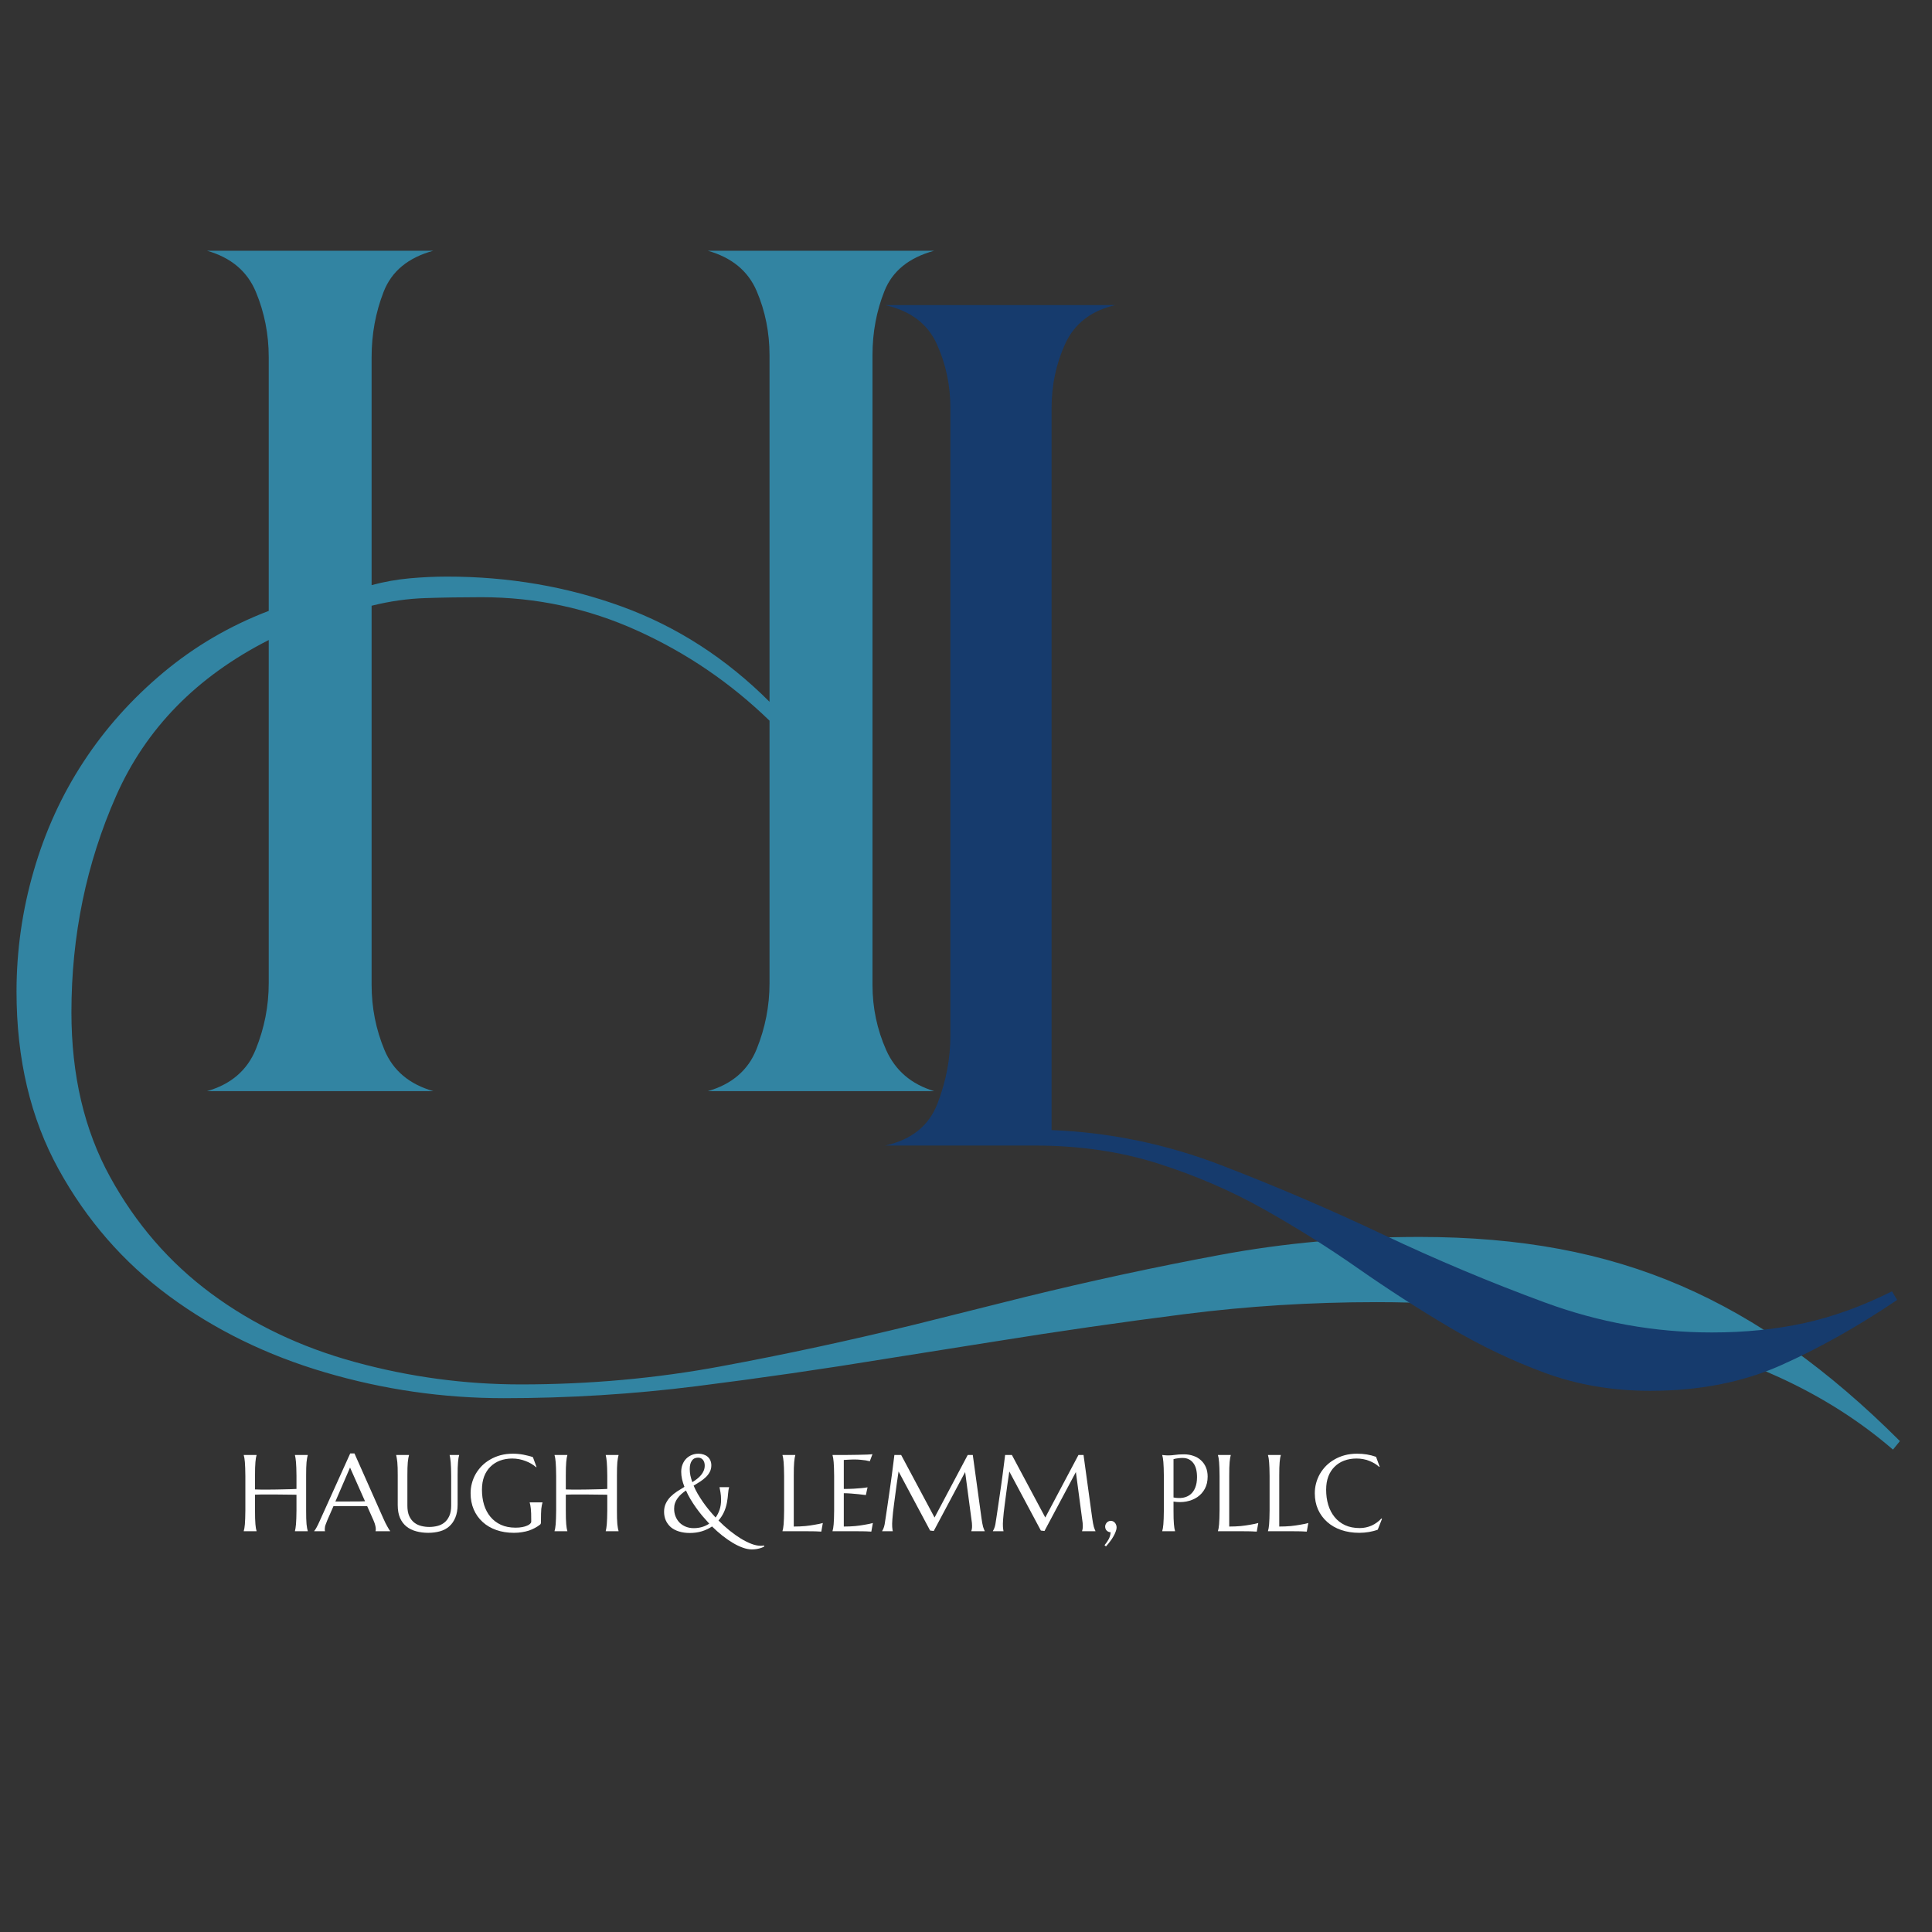
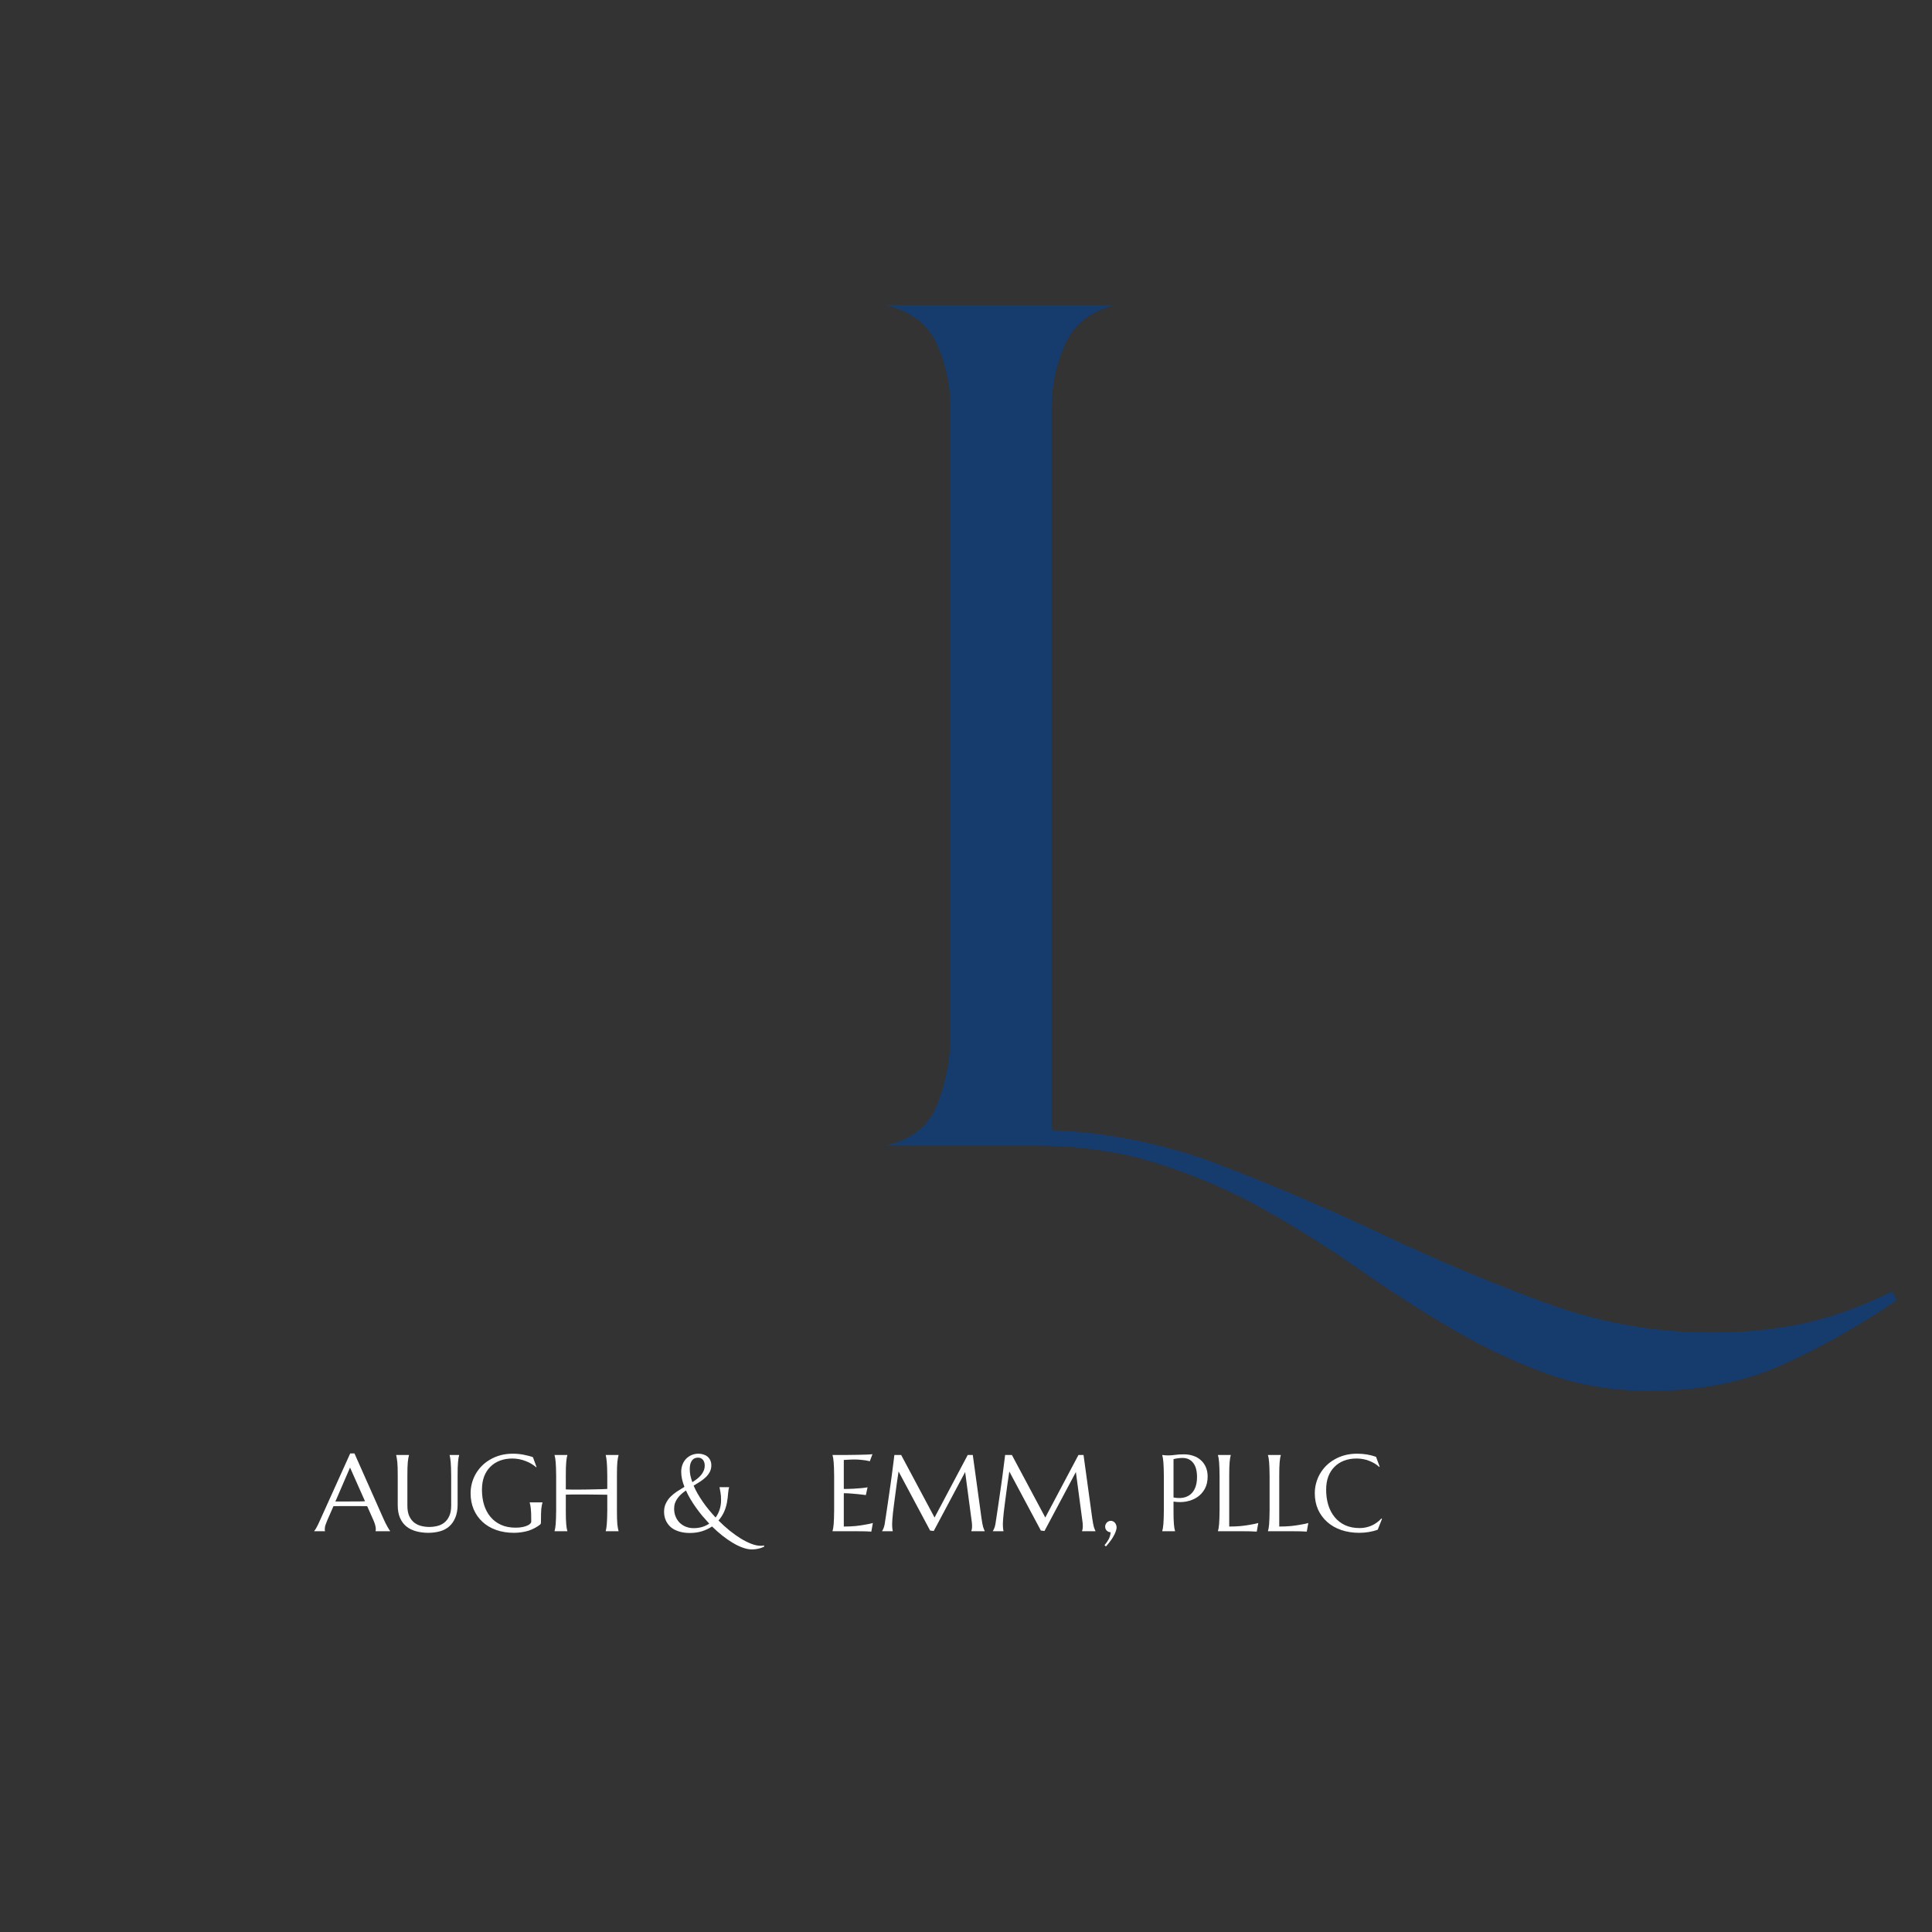
<svg xmlns="http://www.w3.org/2000/svg" width="500" zoomAndPan="magnify" viewBox="0 0 375 375" height="500" preserveAspectRatio="xMidYMid meet" version="1.2">
  <rect x="0" y="0" width="375" height="375" fill="#333333" stroke="none" />
  <defs />
  <g id="200c05b32f">
    <g style="fill:#3284a2;fill-opacity:1;">
      <g transform="translate(29.848, 211.792)">
-         <path style="stroke:none" d="M 245.703 28.297 C 255.461 28.297 264.504 29.07 272.828 30.625 C 281.148 32.176 289.031 34.562 296.469 37.781 C 303.906 41 311.117 45.102 318.109 50.094 C 325.098 55.094 332.035 61.035 338.922 67.922 L 337.578 69.578 C 331.141 64.023 323.816 59.363 315.609 55.594 C 307.398 51.82 298.852 48.879 289.969 46.766 C 281.094 44.66 272.16 43.164 263.172 42.281 C 254.18 41.395 245.582 40.953 237.375 40.953 C 224.719 40.953 212.285 41.727 200.078 43.281 C 187.879 44.832 175.562 46.609 163.125 48.609 L 142.156 51.938 C 129.945 53.938 117.68 55.711 105.359 57.266 C 93.047 58.816 80.566 59.594 67.922 59.594 C 56.148 59.594 44.602 57.926 33.281 54.594 C 21.969 51.27 11.867 46.332 2.984 39.781 C -5.891 33.238 -13.047 25.023 -18.484 15.141 C -23.922 5.266 -26.641 -6.219 -26.641 -19.312 C -26.641 -27.301 -25.523 -35.125 -23.297 -42.781 C -21.078 -50.438 -17.859 -57.484 -13.641 -63.922 C -9.43 -70.359 -4.273 -76.129 1.828 -81.234 C 7.93 -86.336 14.758 -90.332 22.312 -93.219 L 22.312 -142.484 C 22.312 -146.93 21.477 -151.148 19.812 -155.141 C 18.145 -159.141 14.984 -161.801 10.328 -163.125 L 54.266 -163.125 C 49.379 -161.801 46.16 -159.141 44.609 -155.141 C 43.055 -151.148 42.281 -146.93 42.281 -142.484 L 42.281 -98.219 C 44.719 -98.875 47.156 -99.312 49.594 -99.531 C 52.039 -99.758 54.484 -99.875 56.922 -99.875 C 68.91 -99.875 80.234 -97.93 90.891 -94.047 C 101.547 -90.16 111.086 -84.004 119.516 -75.578 L 119.516 -142.828 C 119.516 -147.266 118.68 -151.426 117.016 -155.312 C 115.359 -159.195 112.195 -161.801 107.531 -163.125 L 151.484 -163.125 C 146.598 -161.801 143.379 -159.195 141.828 -155.312 C 140.273 -151.426 139.5 -147.266 139.5 -142.828 L 139.5 -20.641 C 139.5 -16.203 140.383 -11.984 142.156 -7.984 C 143.938 -3.992 147.047 -1.332 151.484 0 L 107.531 0 C 112.195 -1.332 115.359 -4.051 117.016 -8.156 C 118.68 -12.258 119.516 -16.531 119.516 -20.969 L 119.516 -71.906 C 111.973 -79.227 103.426 -85.051 93.875 -89.375 C 84.332 -93.707 74.238 -95.875 63.594 -95.875 C 59.812 -95.875 56.203 -95.816 52.766 -95.703 C 49.328 -95.598 45.832 -95.102 42.281 -94.219 L 42.281 -20.641 C 42.281 -16.203 43.113 -11.984 44.781 -7.984 C 46.445 -3.992 49.609 -1.332 54.266 0 L 10.328 0 C 14.984 -1.332 18.145 -4.051 19.812 -8.156 C 21.477 -12.258 22.312 -16.531 22.312 -20.969 L 22.312 -87.562 C 8.32 -80.457 -1.555 -70.359 -7.328 -57.266 C -13.098 -44.172 -15.984 -30.188 -15.984 -15.312 C -15.984 -3.102 -13.484 7.547 -8.484 16.641 C -3.492 25.742 3.047 33.289 11.141 39.281 C 19.242 45.281 28.566 49.719 39.109 52.594 C 49.66 55.477 60.375 56.922 71.25 56.922 C 84.562 56.922 97.488 55.754 110.031 53.422 C 122.57 51.098 135.164 48.383 147.812 45.281 L 169.125 39.953 C 181.77 36.848 194.363 34.129 206.906 31.797 C 219.445 29.461 232.379 28.297 245.703 28.297 Z M 245.703 28.297 " />
-       </g>
+         </g>
    </g>
    <g style="fill:#163b6d;fill-opacity:1;">
      <g transform="translate(160.829, 222.348)">
        <path style="stroke:none" d="M 207.406 29.969 C 199.863 35.07 192.375 39.285 184.938 42.609 C 177.5 45.941 169.008 47.609 159.469 47.609 C 152.145 47.609 145.316 46.441 138.984 44.109 C 132.66 41.773 126.504 38.832 120.516 35.281 C 114.523 31.738 108.586 27.91 102.703 23.797 C 96.828 19.691 90.723 15.863 84.391 12.312 C 78.066 8.758 71.242 5.816 63.922 3.484 C 56.598 1.16 48.609 0 39.953 0 L 10.984 0 C 16.086 -1.113 19.473 -3.832 21.141 -8.156 C 22.805 -12.488 23.641 -16.875 23.641 -21.312 L 23.641 -143.156 C 23.641 -147.594 22.75 -151.754 20.969 -155.641 C 19.195 -159.523 15.867 -162.02 10.984 -163.125 L 55.594 -163.125 C 50.938 -162.02 47.719 -159.523 45.938 -155.641 C 44.164 -151.754 43.281 -147.594 43.281 -143.156 L 43.281 -3 C 54.602 -2.551 65.586 -0.273 76.234 3.828 C 86.891 7.93 97.379 12.426 107.703 17.312 C 118.023 22.195 128.457 26.578 139 30.453 C 149.539 34.336 160.359 36.281 171.453 36.281 C 177.891 36.281 183.879 35.672 189.422 34.453 C 194.973 33.234 200.633 31.18 206.406 28.297 Z M 207.406 29.969 " />
      </g>
    </g>
    <g style="fill:#ffffff;fill-opacity:1;">
      <g transform="translate(45.843, 297.207)">
-         <path style="stroke:none" d="M 11.703 -7.078 C 11.43 -7.086 11.086 -7.094 10.672 -7.094 C 10.266 -7.094 9.816 -7.098 9.328 -7.109 C 8.848 -7.117 8.344 -7.125 7.812 -7.125 C 7.289 -7.125 6.773 -7.125 6.266 -7.125 C 5.766 -7.133 5.285 -7.133 4.828 -7.125 C 4.379 -7.125 3.988 -7.113 3.656 -7.094 L 3.656 -4.031 C 3.656 -3.445 3.66 -2.938 3.672 -2.5 C 3.691 -2.062 3.711 -1.68 3.734 -1.359 C 3.766 -1.047 3.797 -0.785 3.828 -0.578 C 3.867 -0.367 3.91 -0.191 3.953 -0.047 L 3.953 0 L 1.469 0 L 1.469 -0.047 C 1.508 -0.191 1.551 -0.367 1.594 -0.578 C 1.633 -0.785 1.664 -1.047 1.688 -1.359 C 1.719 -1.68 1.738 -2.062 1.75 -2.5 C 1.77 -2.938 1.781 -3.445 1.781 -4.031 L 1.781 -10.75 C 1.781 -11.332 1.77 -11.844 1.75 -12.281 C 1.738 -12.719 1.719 -13.094 1.688 -13.406 C 1.664 -13.727 1.633 -13.992 1.594 -14.203 C 1.551 -14.422 1.508 -14.602 1.469 -14.75 L 1.469 -14.797 L 3.953 -14.797 L 3.953 -14.75 C 3.91 -14.602 3.867 -14.422 3.828 -14.203 C 3.797 -13.992 3.766 -13.727 3.734 -13.406 C 3.711 -13.094 3.691 -12.719 3.672 -12.281 C 3.66 -11.844 3.656 -11.332 3.656 -10.75 L 3.656 -8.109 C 4.008 -8.098 4.41 -8.086 4.859 -8.078 C 5.316 -8.078 5.789 -8.078 6.281 -8.078 C 6.781 -8.086 7.285 -8.094 7.797 -8.094 C 8.316 -8.102 8.812 -8.113 9.281 -8.125 C 9.758 -8.133 10.207 -8.145 10.625 -8.156 C 11.039 -8.176 11.398 -8.191 11.703 -8.203 L 11.703 -10.75 C 11.703 -11.332 11.691 -11.844 11.672 -12.281 C 11.66 -12.719 11.641 -13.094 11.609 -13.406 C 11.586 -13.727 11.555 -13.992 11.516 -14.203 C 11.484 -14.422 11.445 -14.602 11.406 -14.75 L 11.406 -14.797 L 13.891 -14.797 L 13.891 -14.75 C 13.848 -14.602 13.805 -14.422 13.766 -14.203 C 13.723 -13.992 13.688 -13.727 13.656 -13.406 C 13.633 -13.094 13.613 -12.719 13.594 -12.281 C 13.582 -11.844 13.578 -11.332 13.578 -10.75 L 13.578 -4.031 C 13.578 -3.445 13.582 -2.938 13.594 -2.5 C 13.613 -2.062 13.633 -1.68 13.656 -1.359 C 13.688 -1.047 13.723 -0.785 13.766 -0.578 C 13.805 -0.367 13.848 -0.191 13.891 -0.047 L 13.891 0 L 11.406 0 L 11.406 -0.047 C 11.445 -0.191 11.484 -0.367 11.516 -0.578 C 11.555 -0.785 11.586 -1.047 11.609 -1.359 C 11.641 -1.68 11.66 -2.062 11.672 -2.5 C 11.691 -2.938 11.703 -3.445 11.703 -4.031 Z M 11.703 -7.078 " />
-       </g>
+         </g>
    </g>
    <g style="fill:#ffffff;fill-opacity:1;">
      <g transform="translate(61.193, 297.207)">
        <path style="stroke:none" d="M 11.703 0 L 11.703 -0.047 C 11.723 -0.078 11.734 -0.125 11.734 -0.188 C 11.742 -0.258 11.75 -0.32 11.75 -0.375 C 11.75 -0.594 11.719 -0.828 11.656 -1.078 C 11.602 -1.336 11.492 -1.66 11.328 -2.047 L 10.078 -4.859 C 9.691 -4.867 9.176 -4.875 8.531 -4.875 C 7.895 -4.875 7.207 -4.875 6.469 -4.875 C 5.926 -4.875 5.398 -4.875 4.891 -4.875 C 4.391 -4.875 3.938 -4.867 3.531 -4.859 L 2.344 -2.141 C 2.238 -1.879 2.129 -1.598 2.016 -1.297 C 1.898 -0.992 1.844 -0.688 1.844 -0.375 C 1.844 -0.289 1.848 -0.219 1.859 -0.156 C 1.867 -0.102 1.879 -0.066 1.891 -0.047 L 1.891 0 L -0.203 0 L -0.203 -0.047 C -0.078 -0.172 0.07 -0.398 0.25 -0.734 C 0.438 -1.066 0.641 -1.484 0.859 -1.984 L 6.781 -15.094 L 7.609 -15.094 L 13.203 -2.5 C 13.336 -2.195 13.473 -1.906 13.609 -1.625 C 13.754 -1.352 13.883 -1.109 14 -0.891 C 14.125 -0.672 14.234 -0.484 14.328 -0.328 C 14.43 -0.18 14.5 -0.086 14.531 -0.047 L 14.531 0 Z M 5.016 -5.766 C 5.422 -5.766 5.832 -5.766 6.25 -5.766 C 6.664 -5.773 7.078 -5.781 7.484 -5.781 C 7.891 -5.781 8.273 -5.781 8.641 -5.781 C 9.016 -5.789 9.352 -5.801 9.656 -5.812 L 6.75 -12.359 L 3.906 -5.766 Z M 5.016 -5.766 " />
      </g>
    </g>
    <g style="fill:#ffffff;fill-opacity:1;">
      <g transform="translate(75.511, 297.207)">
        <path style="stroke:none" d="M 12.062 -10.75 C 12.062 -11.332 12.051 -11.844 12.031 -12.281 C 12.02 -12.719 12 -13.094 11.969 -13.406 C 11.945 -13.727 11.914 -13.992 11.875 -14.203 C 11.844 -14.422 11.805 -14.602 11.766 -14.75 L 11.766 -14.797 L 13.609 -14.797 L 13.609 -14.75 C 13.566 -14.602 13.523 -14.422 13.484 -14.203 C 13.453 -13.992 13.422 -13.727 13.391 -13.406 C 13.367 -13.094 13.348 -12.719 13.328 -12.281 C 13.316 -11.844 13.312 -11.332 13.312 -10.75 L 13.312 -5.172 C 13.312 -4.191 13.164 -3.352 12.875 -2.656 C 12.594 -1.969 12.203 -1.398 11.703 -0.953 C 11.203 -0.504 10.598 -0.18 9.891 0.016 C 9.191 0.211 8.43 0.312 7.609 0.312 C 6.773 0.312 6 0.211 5.281 0.016 C 4.562 -0.172 3.93 -0.477 3.391 -0.906 C 2.859 -1.332 2.441 -1.883 2.141 -2.562 C 1.836 -3.25 1.688 -4.086 1.688 -5.078 L 1.688 -10.75 C 1.688 -11.332 1.68 -11.844 1.672 -12.281 C 1.66 -12.719 1.641 -13.094 1.609 -13.406 C 1.578 -13.727 1.539 -13.992 1.5 -14.203 C 1.469 -14.422 1.43 -14.602 1.391 -14.75 L 1.391 -14.797 L 3.875 -14.797 L 3.875 -14.75 C 3.832 -14.602 3.789 -14.422 3.75 -14.203 C 3.707 -13.992 3.672 -13.727 3.641 -13.406 C 3.617 -13.094 3.598 -12.719 3.578 -12.281 C 3.566 -11.844 3.562 -11.332 3.562 -10.75 L 3.562 -4.969 C 3.562 -4.145 3.68 -3.469 3.922 -2.938 C 4.172 -2.406 4.492 -1.984 4.891 -1.672 C 5.297 -1.359 5.754 -1.141 6.266 -1.016 C 6.773 -0.891 7.289 -0.828 7.812 -0.828 C 8.344 -0.828 8.863 -0.891 9.375 -1.016 C 9.883 -1.141 10.336 -1.359 10.734 -1.672 C 11.129 -1.984 11.445 -2.406 11.688 -2.938 C 11.938 -3.469 12.062 -4.145 12.062 -4.969 Z M 12.062 -10.75 " />
      </g>
    </g>
    <g style="fill:#ffffff;fill-opacity:1;">
      <g transform="translate(90.5, 297.207)">
        <path style="stroke:none" d="M 14.5 -1.734 C 14.5 -1.66 14.488 -1.582 14.469 -1.5 C 14.445 -1.414 14.406 -1.348 14.344 -1.297 C 14.039 -1.055 13.707 -0.836 13.344 -0.641 C 12.977 -0.441 12.586 -0.27 12.172 -0.125 C 11.754 0.008 11.301 0.113 10.812 0.188 C 10.332 0.27 9.812 0.312 9.25 0.312 C 8 0.312 6.859 0.129 5.828 -0.234 C 4.797 -0.598 3.91 -1.117 3.172 -1.797 C 2.43 -2.473 1.859 -3.281 1.453 -4.219 C 1.047 -5.164 0.844 -6.219 0.844 -7.375 C 0.844 -8.031 0.926 -8.672 1.094 -9.297 C 1.258 -9.93 1.504 -10.535 1.828 -11.109 C 2.16 -11.68 2.562 -12.207 3.031 -12.688 C 3.508 -13.164 4.051 -13.578 4.656 -13.922 C 5.258 -14.273 5.926 -14.551 6.656 -14.75 C 7.395 -14.945 8.191 -15.047 9.047 -15.047 C 9.379 -15.047 9.719 -15.031 10.062 -15 C 10.406 -14.969 10.742 -14.922 11.078 -14.859 C 11.41 -14.797 11.734 -14.723 12.047 -14.641 C 12.359 -14.566 12.656 -14.477 12.938 -14.375 L 13.641 -12.453 L 13.562 -12.422 C 13.289 -12.66 12.977 -12.883 12.625 -13.094 C 12.281 -13.301 11.906 -13.477 11.5 -13.625 C 11.102 -13.781 10.688 -13.898 10.25 -13.984 C 9.82 -14.066 9.383 -14.109 8.938 -14.109 C 8.07 -14.109 7.273 -13.973 6.547 -13.703 C 5.828 -13.43 5.207 -13.035 4.688 -12.516 C 4.164 -12.004 3.758 -11.375 3.469 -10.625 C 3.188 -9.875 3.047 -9.02 3.047 -8.062 C 3.047 -7.008 3.18 -6.031 3.453 -5.125 C 3.734 -4.227 4.145 -3.453 4.688 -2.797 C 5.227 -2.141 5.906 -1.625 6.719 -1.25 C 7.531 -0.875 8.484 -0.688 9.578 -0.688 C 10.055 -0.688 10.484 -0.723 10.859 -0.797 C 11.234 -0.867 11.551 -0.961 11.812 -1.078 C 12.082 -1.191 12.281 -1.316 12.406 -1.453 C 12.539 -1.586 12.609 -1.707 12.609 -1.812 L 12.609 -2.219 C 12.609 -2.695 12.602 -3.109 12.594 -3.453 C 12.582 -3.805 12.562 -4.113 12.531 -4.375 C 12.5 -4.633 12.469 -4.859 12.438 -5.047 C 12.406 -5.234 12.363 -5.406 12.312 -5.562 L 12.312 -5.594 L 14.797 -5.594 L 14.797 -5.562 C 14.754 -5.414 14.711 -5.242 14.672 -5.047 C 14.629 -4.848 14.594 -4.613 14.562 -4.344 C 14.539 -4.082 14.523 -3.77 14.516 -3.406 C 14.504 -3.051 14.5 -2.633 14.5 -2.156 Z M 14.5 -1.734 " />
      </g>
    </g>
    <g style="fill:#ffffff;fill-opacity:1;">
      <g transform="translate(106.169, 297.207)">
        <path style="stroke:none" d="M 11.703 -7.078 C 11.43 -7.086 11.086 -7.094 10.672 -7.094 C 10.266 -7.094 9.816 -7.098 9.328 -7.109 C 8.848 -7.117 8.344 -7.125 7.812 -7.125 C 7.289 -7.125 6.773 -7.125 6.266 -7.125 C 5.766 -7.133 5.285 -7.133 4.828 -7.125 C 4.379 -7.125 3.988 -7.113 3.656 -7.094 L 3.656 -4.031 C 3.656 -3.445 3.66 -2.938 3.672 -2.5 C 3.691 -2.062 3.711 -1.68 3.734 -1.359 C 3.766 -1.047 3.797 -0.785 3.828 -0.578 C 3.867 -0.367 3.91 -0.191 3.953 -0.047 L 3.953 0 L 1.469 0 L 1.469 -0.047 C 1.508 -0.191 1.551 -0.367 1.594 -0.578 C 1.633 -0.785 1.664 -1.047 1.688 -1.359 C 1.719 -1.68 1.738 -2.062 1.75 -2.5 C 1.77 -2.938 1.781 -3.445 1.781 -4.031 L 1.781 -10.75 C 1.781 -11.332 1.77 -11.844 1.75 -12.281 C 1.738 -12.719 1.719 -13.094 1.688 -13.406 C 1.664 -13.727 1.633 -13.992 1.594 -14.203 C 1.551 -14.422 1.508 -14.602 1.469 -14.75 L 1.469 -14.797 L 3.953 -14.797 L 3.953 -14.75 C 3.91 -14.602 3.867 -14.422 3.828 -14.203 C 3.797 -13.992 3.766 -13.727 3.734 -13.406 C 3.711 -13.094 3.691 -12.719 3.672 -12.281 C 3.66 -11.844 3.656 -11.332 3.656 -10.75 L 3.656 -8.109 C 4.008 -8.098 4.41 -8.086 4.859 -8.078 C 5.316 -8.078 5.789 -8.078 6.281 -8.078 C 6.781 -8.086 7.285 -8.094 7.797 -8.094 C 8.316 -8.102 8.812 -8.113 9.281 -8.125 C 9.758 -8.133 10.207 -8.145 10.625 -8.156 C 11.039 -8.176 11.398 -8.191 11.703 -8.203 L 11.703 -10.75 C 11.703 -11.332 11.691 -11.844 11.672 -12.281 C 11.66 -12.719 11.641 -13.094 11.609 -13.406 C 11.586 -13.727 11.555 -13.992 11.516 -14.203 C 11.484 -14.422 11.445 -14.602 11.406 -14.75 L 11.406 -14.797 L 13.891 -14.797 L 13.891 -14.75 C 13.848 -14.602 13.805 -14.422 13.766 -14.203 C 13.723 -13.992 13.688 -13.727 13.656 -13.406 C 13.633 -13.094 13.613 -12.719 13.594 -12.281 C 13.582 -11.844 13.578 -11.332 13.578 -10.75 L 13.578 -4.031 C 13.578 -3.445 13.582 -2.938 13.594 -2.5 C 13.613 -2.062 13.633 -1.68 13.656 -1.359 C 13.688 -1.047 13.723 -0.785 13.766 -0.578 C 13.805 -0.367 13.848 -0.191 13.891 -0.047 L 13.891 0 L 11.406 0 L 11.406 -0.047 C 11.445 -0.191 11.484 -0.367 11.516 -0.578 C 11.555 -0.785 11.586 -1.047 11.609 -1.359 C 11.641 -1.68 11.66 -2.062 11.672 -2.5 C 11.691 -2.938 11.703 -3.445 11.703 -4.031 Z M 11.703 -7.078 " />
      </g>
    </g>
    <g style="fill:#ffffff;fill-opacity:1;">
      <g transform="translate(121.519, 297.207)">
        <path style="stroke:none" d="" />
      </g>
    </g>
    <g style="fill:#ffffff;fill-opacity:1;">
      <g transform="translate(127.849, 297.207)">
        <path style="stroke:none" d="M 13.25 -5.547 C 12.988 -4.172 12.441 -3.016 11.609 -2.078 C 12.316 -1.367 13.035 -0.719 13.766 -0.125 C 14.504 0.469 15.227 0.984 15.938 1.422 C 16.656 1.859 17.344 2.203 18 2.453 C 18.656 2.703 19.258 2.828 19.812 2.828 C 20.031 2.828 20.25 2.805 20.469 2.766 L 20.469 3 C 20.383 3.031 20.273 3.078 20.141 3.141 C 20.016 3.203 19.852 3.258 19.656 3.312 C 19.457 3.375 19.223 3.426 18.953 3.469 C 18.691 3.508 18.395 3.531 18.062 3.531 C 17.52 3.531 16.938 3.414 16.312 3.188 C 15.695 2.969 15.055 2.66 14.391 2.266 C 13.723 1.867 13.047 1.398 12.359 0.859 C 11.68 0.316 11.016 -0.273 10.359 -0.922 C 9.754 -0.516 9.094 -0.203 8.375 0.016 C 7.656 0.234 6.875 0.344 6.031 0.344 C 5.258 0.344 4.562 0.242 3.938 0.047 C 3.32 -0.141 2.801 -0.41 2.375 -0.766 C 1.957 -1.129 1.629 -1.566 1.391 -2.078 C 1.16 -2.586 1.047 -3.156 1.047 -3.781 C 1.047 -4.383 1.16 -4.922 1.391 -5.391 C 1.617 -5.867 1.914 -6.297 2.281 -6.672 C 2.656 -7.047 3.078 -7.391 3.547 -7.703 C 4.023 -8.016 4.508 -8.316 5 -8.609 C 4.801 -9.117 4.645 -9.617 4.531 -10.109 C 4.426 -10.598 4.375 -11.066 4.375 -11.516 C 4.375 -12.055 4.461 -12.547 4.641 -12.984 C 4.816 -13.422 5.055 -13.789 5.359 -14.094 C 5.66 -14.395 6.016 -14.629 6.422 -14.797 C 6.828 -14.961 7.266 -15.047 7.734 -15.047 C 8.078 -15.047 8.398 -14.992 8.703 -14.891 C 9.004 -14.797 9.266 -14.656 9.484 -14.469 C 9.711 -14.281 9.891 -14.047 10.016 -13.766 C 10.148 -13.484 10.219 -13.156 10.219 -12.781 C 10.219 -12.312 10.117 -11.891 9.922 -11.516 C 9.734 -11.148 9.477 -10.812 9.156 -10.5 C 8.832 -10.188 8.461 -9.895 8.047 -9.625 C 7.641 -9.363 7.219 -9.102 6.781 -8.844 C 7 -8.332 7.258 -7.812 7.562 -7.281 C 7.875 -6.75 8.211 -6.219 8.578 -5.688 C 8.941 -5.164 9.332 -4.648 9.75 -4.141 C 10.164 -3.641 10.598 -3.145 11.047 -2.656 C 11.379 -3.102 11.641 -3.613 11.828 -4.188 C 12.016 -4.758 12.109 -5.383 12.109 -6.062 C 12.109 -6.645 12.07 -7.129 12 -7.516 C 11.938 -7.898 11.875 -8.234 11.812 -8.516 L 11.812 -8.547 L 13.672 -8.547 L 13.672 -8.516 C 13.617 -8.348 13.578 -8.16 13.547 -7.953 C 13.523 -7.754 13.5 -7.531 13.469 -7.281 C 13.445 -7.039 13.422 -6.773 13.391 -6.484 C 13.359 -6.191 13.312 -5.879 13.25 -5.547 Z M 6.797 -0.594 C 7.359 -0.594 7.895 -0.664 8.406 -0.812 C 8.926 -0.969 9.395 -1.188 9.812 -1.469 C 9.352 -1.969 8.898 -2.477 8.453 -3 C 8.016 -3.531 7.602 -4.066 7.219 -4.609 C 6.832 -5.16 6.473 -5.711 6.141 -6.266 C 5.816 -6.816 5.535 -7.363 5.297 -7.906 C 4.973 -7.688 4.672 -7.453 4.391 -7.203 C 4.117 -6.961 3.879 -6.695 3.672 -6.406 C 3.461 -6.125 3.297 -5.812 3.172 -5.469 C 3.055 -5.133 3 -4.766 3 -4.359 C 3 -3.816 3.094 -3.316 3.281 -2.859 C 3.469 -2.398 3.727 -2 4.062 -1.656 C 4.406 -1.32 4.805 -1.062 5.266 -0.875 C 5.734 -0.688 6.242 -0.594 6.797 -0.594 Z M 6.031 -12.062 C 6.031 -11.656 6.07 -11.238 6.156 -10.812 C 6.25 -10.395 6.375 -9.961 6.531 -9.516 C 6.863 -9.723 7.176 -9.941 7.469 -10.172 C 7.758 -10.398 8.016 -10.645 8.234 -10.906 C 8.453 -11.176 8.625 -11.461 8.75 -11.766 C 8.875 -12.066 8.938 -12.398 8.938 -12.766 C 8.938 -12.961 8.91 -13.148 8.859 -13.328 C 8.805 -13.516 8.727 -13.676 8.625 -13.812 C 8.52 -13.957 8.383 -14.07 8.219 -14.156 C 8.062 -14.238 7.875 -14.281 7.656 -14.281 C 7.113 -14.281 6.707 -14.082 6.438 -13.688 C 6.164 -13.289 6.031 -12.75 6.031 -12.062 Z M 6.031 -12.062 " />
      </g>
    </g>
    <g style="fill:#ffffff;fill-opacity:1;">
      <g transform="translate(144.085, 297.207)">
        <path style="stroke:none" d="" />
      </g>
    </g>
    <g style="fill:#ffffff;fill-opacity:1;">
      <g transform="translate(150.414, 297.207)">
-         <path style="stroke:none" d="M 3.656 -0.906 C 4.469 -0.906 5.211 -0.938 5.891 -1 C 6.566 -1.07 7.16 -1.156 7.672 -1.25 C 8.266 -1.344 8.805 -1.457 9.297 -1.594 L 9 0.078 C 8.914 0.078 8.789 0.07 8.625 0.062 C 8.457 0.051 8.27 0.039 8.062 0.031 C 7.863 0.031 7.648 0.023 7.422 0.016 C 7.203 0.016 6.992 0.016 6.797 0.016 C 6.598 0.016 6.422 0.008 6.266 0 C 6.109 0 6 0 5.938 0 L 1.469 0 L 1.469 -0.047 C 1.508 -0.191 1.551 -0.367 1.594 -0.578 C 1.633 -0.785 1.664 -1.047 1.688 -1.359 C 1.719 -1.68 1.738 -2.062 1.75 -2.5 C 1.77 -2.938 1.781 -3.445 1.781 -4.031 L 1.781 -10.75 C 1.781 -11.332 1.77 -11.844 1.75 -12.281 C 1.738 -12.719 1.719 -13.094 1.688 -13.406 C 1.664 -13.727 1.633 -13.992 1.594 -14.203 C 1.551 -14.422 1.508 -14.602 1.469 -14.75 L 1.469 -14.797 L 3.953 -14.797 L 3.953 -14.75 C 3.91 -14.602 3.867 -14.422 3.828 -14.203 C 3.797 -13.992 3.766 -13.727 3.734 -13.406 C 3.711 -13.094 3.691 -12.719 3.672 -12.281 C 3.66 -11.844 3.656 -11.332 3.656 -10.75 Z M 3.656 -0.906 " />
-       </g>
+         </g>
    </g>
    <g style="fill:#ffffff;fill-opacity:1;">
      <g transform="translate(160.125, 297.207)">
        <path style="stroke:none" d="M 1.469 -14.797 C 2.332 -14.797 3.188 -14.797 4.031 -14.797 C 4.883 -14.805 5.664 -14.816 6.375 -14.828 C 7.082 -14.836 7.688 -14.852 8.188 -14.875 C 8.688 -14.895 9.031 -14.922 9.219 -14.953 L 8.703 -13.578 C 8.473 -13.641 8.207 -13.695 7.906 -13.75 C 7.645 -13.789 7.328 -13.828 6.953 -13.859 C 6.578 -13.898 6.145 -13.922 5.656 -13.922 C 5.5 -13.922 5.301 -13.914 5.062 -13.906 C 4.832 -13.895 4.613 -13.883 4.406 -13.875 C 4.156 -13.863 3.906 -13.848 3.656 -13.828 L 3.656 -8.203 C 4.363 -8.203 5 -8.219 5.562 -8.25 C 6.133 -8.289 6.625 -8.328 7.031 -8.359 C 7.488 -8.398 7.898 -8.453 8.266 -8.516 L 7.938 -7.016 C 7.469 -7.078 6.984 -7.133 6.484 -7.188 C 6.055 -7.238 5.594 -7.281 5.094 -7.312 C 4.594 -7.352 4.113 -7.375 3.656 -7.375 L 3.656 -0.906 C 4.469 -0.906 5.211 -0.938 5.891 -1 C 6.566 -1.07 7.16 -1.156 7.672 -1.25 C 8.266 -1.344 8.805 -1.457 9.297 -1.594 L 9 0.078 C 8.914 0.078 8.789 0.07 8.625 0.062 C 8.457 0.051 8.27 0.039 8.062 0.031 C 7.863 0.031 7.648 0.023 7.422 0.016 C 7.203 0.016 6.992 0.016 6.797 0.016 C 6.598 0.016 6.422 0.008 6.266 0 C 6.109 0 6 0 5.938 0 L 1.469 0 L 1.469 -0.047 C 1.508 -0.191 1.551 -0.367 1.594 -0.578 C 1.633 -0.785 1.664 -1.047 1.688 -1.359 C 1.719 -1.68 1.738 -2.062 1.75 -2.5 C 1.77 -2.938 1.781 -3.445 1.781 -4.031 L 1.781 -10.75 C 1.781 -11.332 1.77 -11.844 1.75 -12.281 C 1.738 -12.719 1.719 -13.094 1.688 -13.406 C 1.664 -13.727 1.633 -13.992 1.594 -14.203 C 1.551 -14.422 1.508 -14.602 1.469 -14.75 Z M 1.469 -14.797 " />
      </g>
    </g>
    <g style="fill:#ffffff;fill-opacity:1;">
      <g transform="translate(170.475, 297.207)">
        <path style="stroke:none" d="M 0.75 -0.047 C 0.82 -0.148 0.906 -0.312 1 -0.531 C 1.094 -0.75 1.172 -1.02 1.234 -1.344 C 1.305 -1.832 1.391 -2.375 1.484 -2.969 C 1.578 -3.57 1.672 -4.203 1.766 -4.859 C 1.867 -5.523 1.969 -6.203 2.062 -6.891 C 2.164 -7.586 2.266 -8.27 2.359 -8.938 C 2.453 -9.602 2.539 -10.25 2.625 -10.875 C 2.707 -11.5 2.781 -12.066 2.844 -12.578 C 2.914 -13.098 2.973 -13.547 3.016 -13.922 C 3.066 -14.305 3.102 -14.598 3.125 -14.797 L 4.438 -14.797 L 10.922 -2.656 L 17.359 -14.797 L 18.344 -14.797 L 20.031 -2.531 C 20.082 -2.145 20.133 -1.816 20.188 -1.547 C 20.238 -1.273 20.289 -1.039 20.344 -0.844 C 20.406 -0.645 20.461 -0.484 20.516 -0.359 C 20.566 -0.234 20.613 -0.129 20.656 -0.047 L 20.656 0 L 18.062 0 L 18.062 -0.047 C 18.094 -0.117 18.125 -0.238 18.156 -0.406 C 18.188 -0.582 18.203 -0.789 18.203 -1.031 C 18.203 -1.125 18.195 -1.211 18.188 -1.297 C 18.188 -1.391 18.18 -1.492 18.172 -1.609 L 16.859 -11.484 L 10.766 -0.047 L 10.062 -0.125 L 3.938 -11.594 C 3.688 -9.969 3.473 -8.461 3.297 -7.078 C 3.223 -6.484 3.145 -5.891 3.062 -5.297 C 2.988 -4.711 2.922 -4.164 2.859 -3.656 C 2.805 -3.156 2.766 -2.707 2.734 -2.312 C 2.703 -1.926 2.688 -1.641 2.688 -1.453 C 2.688 -1.223 2.691 -1.016 2.703 -0.828 C 2.711 -0.648 2.727 -0.5 2.75 -0.375 C 2.77 -0.238 2.789 -0.113 2.812 0 L 0.75 0 Z M 0.75 -0.047 " />
      </g>
    </g>
    <g style="fill:#ffffff;fill-opacity:1;">
      <g transform="translate(191.969, 297.207)">
        <path style="stroke:none" d="M 0.75 -0.047 C 0.82 -0.148 0.906 -0.312 1 -0.531 C 1.094 -0.75 1.172 -1.02 1.234 -1.344 C 1.305 -1.832 1.391 -2.375 1.484 -2.969 C 1.578 -3.57 1.672 -4.203 1.766 -4.859 C 1.867 -5.523 1.969 -6.203 2.062 -6.891 C 2.164 -7.586 2.266 -8.27 2.359 -8.938 C 2.453 -9.602 2.539 -10.25 2.625 -10.875 C 2.707 -11.5 2.781 -12.066 2.844 -12.578 C 2.914 -13.098 2.973 -13.547 3.016 -13.922 C 3.066 -14.305 3.102 -14.598 3.125 -14.797 L 4.438 -14.797 L 10.922 -2.656 L 17.359 -14.797 L 18.344 -14.797 L 20.031 -2.531 C 20.082 -2.145 20.133 -1.816 20.188 -1.547 C 20.238 -1.273 20.289 -1.039 20.344 -0.844 C 20.406 -0.645 20.461 -0.484 20.516 -0.359 C 20.566 -0.234 20.613 -0.129 20.656 -0.047 L 20.656 0 L 18.062 0 L 18.062 -0.047 C 18.094 -0.117 18.125 -0.238 18.156 -0.406 C 18.188 -0.582 18.203 -0.789 18.203 -1.031 C 18.203 -1.125 18.195 -1.211 18.188 -1.297 C 18.188 -1.391 18.18 -1.492 18.172 -1.609 L 16.859 -11.484 L 10.766 -0.047 L 10.062 -0.125 L 3.938 -11.594 C 3.688 -9.969 3.473 -8.461 3.297 -7.078 C 3.223 -6.484 3.145 -5.891 3.062 -5.297 C 2.988 -4.711 2.922 -4.164 2.859 -3.656 C 2.805 -3.156 2.766 -2.707 2.734 -2.312 C 2.703 -1.926 2.688 -1.641 2.688 -1.453 C 2.688 -1.223 2.691 -1.016 2.703 -0.828 C 2.711 -0.648 2.727 -0.5 2.75 -0.375 C 2.77 -0.238 2.789 -0.113 2.812 0 L 0.75 0 Z M 0.75 -0.047 " />
      </g>
    </g>
    <g style="fill:#ffffff;fill-opacity:1;">
      <g transform="translate(213.463, 297.207)">
        <path style="stroke:none" d="M 1.047 -0.906 C 1.047 -1.062 1.078 -1.203 1.141 -1.328 C 1.203 -1.461 1.281 -1.582 1.375 -1.688 C 1.477 -1.789 1.594 -1.867 1.719 -1.922 C 1.852 -1.984 2 -2.016 2.156 -2.016 C 2.312 -2.016 2.457 -1.977 2.594 -1.906 C 2.727 -1.844 2.844 -1.754 2.938 -1.641 C 3.039 -1.523 3.117 -1.391 3.172 -1.234 C 3.234 -1.086 3.266 -0.93 3.266 -0.766 C 3.266 -0.492 3.203 -0.203 3.078 0.109 C 2.961 0.43 2.805 0.754 2.609 1.078 C 2.422 1.41 2.203 1.734 1.953 2.047 C 1.711 2.367 1.461 2.672 1.203 2.953 L 0.922 2.719 C 1.266 2.312 1.539 1.91 1.75 1.516 C 1.957 1.117 2.078 0.68 2.109 0.203 C 1.805 0.191 1.551 0.082 1.344 -0.125 C 1.145 -0.332 1.047 -0.594 1.047 -0.906 Z M 1.047 -0.906 " />
      </g>
    </g>
    <g style="fill:#ffffff;fill-opacity:1;">
      <g transform="translate(217.792, 297.207)">
        <path style="stroke:none" d="" />
      </g>
    </g>
    <g style="fill:#ffffff;fill-opacity:1;">
      <g transform="translate(224.122, 297.207)">
        <path style="stroke:none" d="M 3.656 -6.547 C 4.32 -6.422 4.938 -6.406 5.5 -6.5 C 6.062 -6.602 6.539 -6.816 6.938 -7.141 C 7.344 -7.473 7.656 -7.914 7.875 -8.469 C 8.102 -9.031 8.219 -9.711 8.219 -10.516 C 8.219 -11.078 8.16 -11.586 8.047 -12.047 C 7.93 -12.504 7.754 -12.891 7.516 -13.203 C 7.285 -13.523 6.992 -13.773 6.641 -13.953 C 6.297 -14.129 5.891 -14.219 5.422 -14.219 C 5.129 -14.219 4.875 -14.203 4.656 -14.172 C 4.438 -14.148 4.25 -14.125 4.094 -14.094 C 3.914 -14.062 3.77 -14.023 3.656 -13.984 Z M 1.469 -14.797 C 1.613 -14.773 1.758 -14.758 1.906 -14.75 C 2.039 -14.738 2.188 -14.727 2.344 -14.719 C 2.508 -14.719 2.676 -14.719 2.844 -14.719 C 3.113 -14.719 3.477 -14.75 3.938 -14.812 C 4.395 -14.883 4.977 -14.922 5.688 -14.922 C 6.344 -14.922 6.953 -14.82 7.516 -14.625 C 8.078 -14.438 8.562 -14.156 8.969 -13.781 C 9.383 -13.406 9.707 -12.953 9.938 -12.422 C 10.164 -11.891 10.281 -11.285 10.281 -10.609 C 10.281 -9.691 10.098 -8.898 9.734 -8.234 C 9.367 -7.566 8.879 -7.023 8.266 -6.609 C 7.66 -6.203 6.957 -5.922 6.156 -5.766 C 5.363 -5.617 4.531 -5.613 3.656 -5.75 L 3.656 -4.031 C 3.656 -3.445 3.66 -2.938 3.672 -2.5 C 3.691 -2.062 3.711 -1.68 3.734 -1.359 C 3.766 -1.047 3.797 -0.785 3.828 -0.578 C 3.867 -0.367 3.91 -0.191 3.953 -0.047 L 3.953 0 L 1.469 0 L 1.469 -0.047 C 1.508 -0.191 1.551 -0.367 1.594 -0.578 C 1.633 -0.785 1.664 -1.047 1.688 -1.359 C 1.719 -1.68 1.738 -2.062 1.75 -2.5 C 1.77 -2.938 1.781 -3.445 1.781 -4.031 L 1.781 -10.75 C 1.781 -11.332 1.77 -11.844 1.75 -12.281 C 1.738 -12.719 1.719 -13.094 1.688 -13.406 C 1.664 -13.727 1.633 -13.992 1.594 -14.203 C 1.551 -14.422 1.508 -14.602 1.469 -14.75 Z M 1.469 -14.797 " />
      </g>
    </g>
    <g style="fill:#ffffff;fill-opacity:1;">
      <g transform="translate(234.936, 297.207)">
        <path style="stroke:none" d="M 3.656 -0.906 C 4.469 -0.906 5.211 -0.938 5.891 -1 C 6.566 -1.07 7.16 -1.156 7.672 -1.25 C 8.266 -1.344 8.805 -1.457 9.297 -1.594 L 9 0.078 C 8.914 0.078 8.789 0.07 8.625 0.062 C 8.457 0.051 8.27 0.039 8.062 0.031 C 7.863 0.031 7.648 0.023 7.422 0.016 C 7.203 0.016 6.992 0.016 6.797 0.016 C 6.598 0.016 6.422 0.008 6.266 0 C 6.109 0 6 0 5.938 0 L 1.469 0 L 1.469 -0.047 C 1.508 -0.191 1.551 -0.367 1.594 -0.578 C 1.633 -0.785 1.664 -1.047 1.688 -1.359 C 1.719 -1.68 1.738 -2.062 1.75 -2.5 C 1.77 -2.938 1.781 -3.445 1.781 -4.031 L 1.781 -10.75 C 1.781 -11.332 1.77 -11.844 1.75 -12.281 C 1.738 -12.719 1.719 -13.094 1.688 -13.406 C 1.664 -13.727 1.633 -13.992 1.594 -14.203 C 1.551 -14.422 1.508 -14.602 1.469 -14.75 L 1.469 -14.797 L 3.953 -14.797 L 3.953 -14.75 C 3.91 -14.602 3.867 -14.422 3.828 -14.203 C 3.797 -13.992 3.766 -13.727 3.734 -13.406 C 3.711 -13.094 3.691 -12.719 3.672 -12.281 C 3.66 -11.844 3.656 -11.332 3.656 -10.75 Z M 3.656 -0.906 " />
      </g>
    </g>
    <g style="fill:#ffffff;fill-opacity:1;">
      <g transform="translate(244.646, 297.207)">
        <path style="stroke:none" d="M 3.656 -0.906 C 4.469 -0.906 5.211 -0.938 5.891 -1 C 6.566 -1.07 7.16 -1.156 7.672 -1.25 C 8.266 -1.344 8.805 -1.457 9.297 -1.594 L 9 0.078 C 8.914 0.078 8.789 0.07 8.625 0.062 C 8.457 0.051 8.27 0.039 8.062 0.031 C 7.863 0.031 7.648 0.023 7.422 0.016 C 7.203 0.016 6.992 0.016 6.797 0.016 C 6.598 0.016 6.422 0.008 6.266 0 C 6.109 0 6 0 5.938 0 L 1.469 0 L 1.469 -0.047 C 1.508 -0.191 1.551 -0.367 1.594 -0.578 C 1.633 -0.785 1.664 -1.047 1.688 -1.359 C 1.719 -1.68 1.738 -2.062 1.75 -2.5 C 1.77 -2.938 1.781 -3.445 1.781 -4.031 L 1.781 -10.75 C 1.781 -11.332 1.77 -11.844 1.75 -12.281 C 1.738 -12.719 1.719 -13.094 1.688 -13.406 C 1.664 -13.727 1.633 -13.992 1.594 -14.203 C 1.551 -14.422 1.508 -14.602 1.469 -14.75 L 1.469 -14.797 L 3.953 -14.797 L 3.953 -14.75 C 3.91 -14.602 3.867 -14.422 3.828 -14.203 C 3.797 -13.992 3.766 -13.727 3.734 -13.406 C 3.711 -13.094 3.691 -12.719 3.672 -12.281 C 3.66 -11.844 3.656 -11.332 3.656 -10.75 Z M 3.656 -0.906 " />
      </g>
    </g>
    <g style="fill:#ffffff;fill-opacity:1;">
      <g transform="translate(254.357, 297.207)">
        <path style="stroke:none" d="M 13.438 -12.516 L 13.344 -12.484 C 12.812 -12.973 12.164 -13.363 11.406 -13.656 C 10.656 -13.957 9.832 -14.109 8.938 -14.109 C 8.07 -14.109 7.273 -13.973 6.547 -13.703 C 5.828 -13.43 5.207 -13.035 4.688 -12.516 C 4.164 -12.004 3.758 -11.375 3.469 -10.625 C 3.188 -9.875 3.047 -9.02 3.047 -8.062 C 3.047 -7.008 3.18 -6.023 3.453 -5.109 C 3.734 -4.203 4.145 -3.414 4.688 -2.75 C 5.227 -2.082 5.906 -1.555 6.719 -1.172 C 7.531 -0.797 8.484 -0.609 9.578 -0.609 C 9.961 -0.609 10.352 -0.648 10.75 -0.734 C 11.145 -0.816 11.52 -0.938 11.875 -1.094 C 12.238 -1.258 12.578 -1.457 12.891 -1.688 C 13.211 -1.914 13.504 -2.176 13.766 -2.469 L 13.891 -2.406 L 13.062 -0.297 C 12.539 -0.098 11.969 0.051 11.344 0.156 C 10.727 0.258 10.102 0.312 9.469 0.312 C 8.195 0.312 7.031 0.129 5.969 -0.234 C 4.914 -0.598 4.008 -1.117 3.25 -1.797 C 2.488 -2.473 1.895 -3.281 1.469 -4.219 C 1.051 -5.164 0.844 -6.219 0.844 -7.375 C 0.844 -8.031 0.926 -8.672 1.094 -9.297 C 1.258 -9.93 1.504 -10.535 1.828 -11.109 C 2.16 -11.68 2.562 -12.207 3.031 -12.688 C 3.508 -13.164 4.051 -13.578 4.656 -13.922 C 5.258 -14.273 5.926 -14.551 6.656 -14.75 C 7.395 -14.945 8.191 -15.047 9.047 -15.047 C 10.367 -15.047 11.598 -14.844 12.734 -14.438 Z M 13.438 -12.516 " />
      </g>
    </g>
  </g>
</svg>